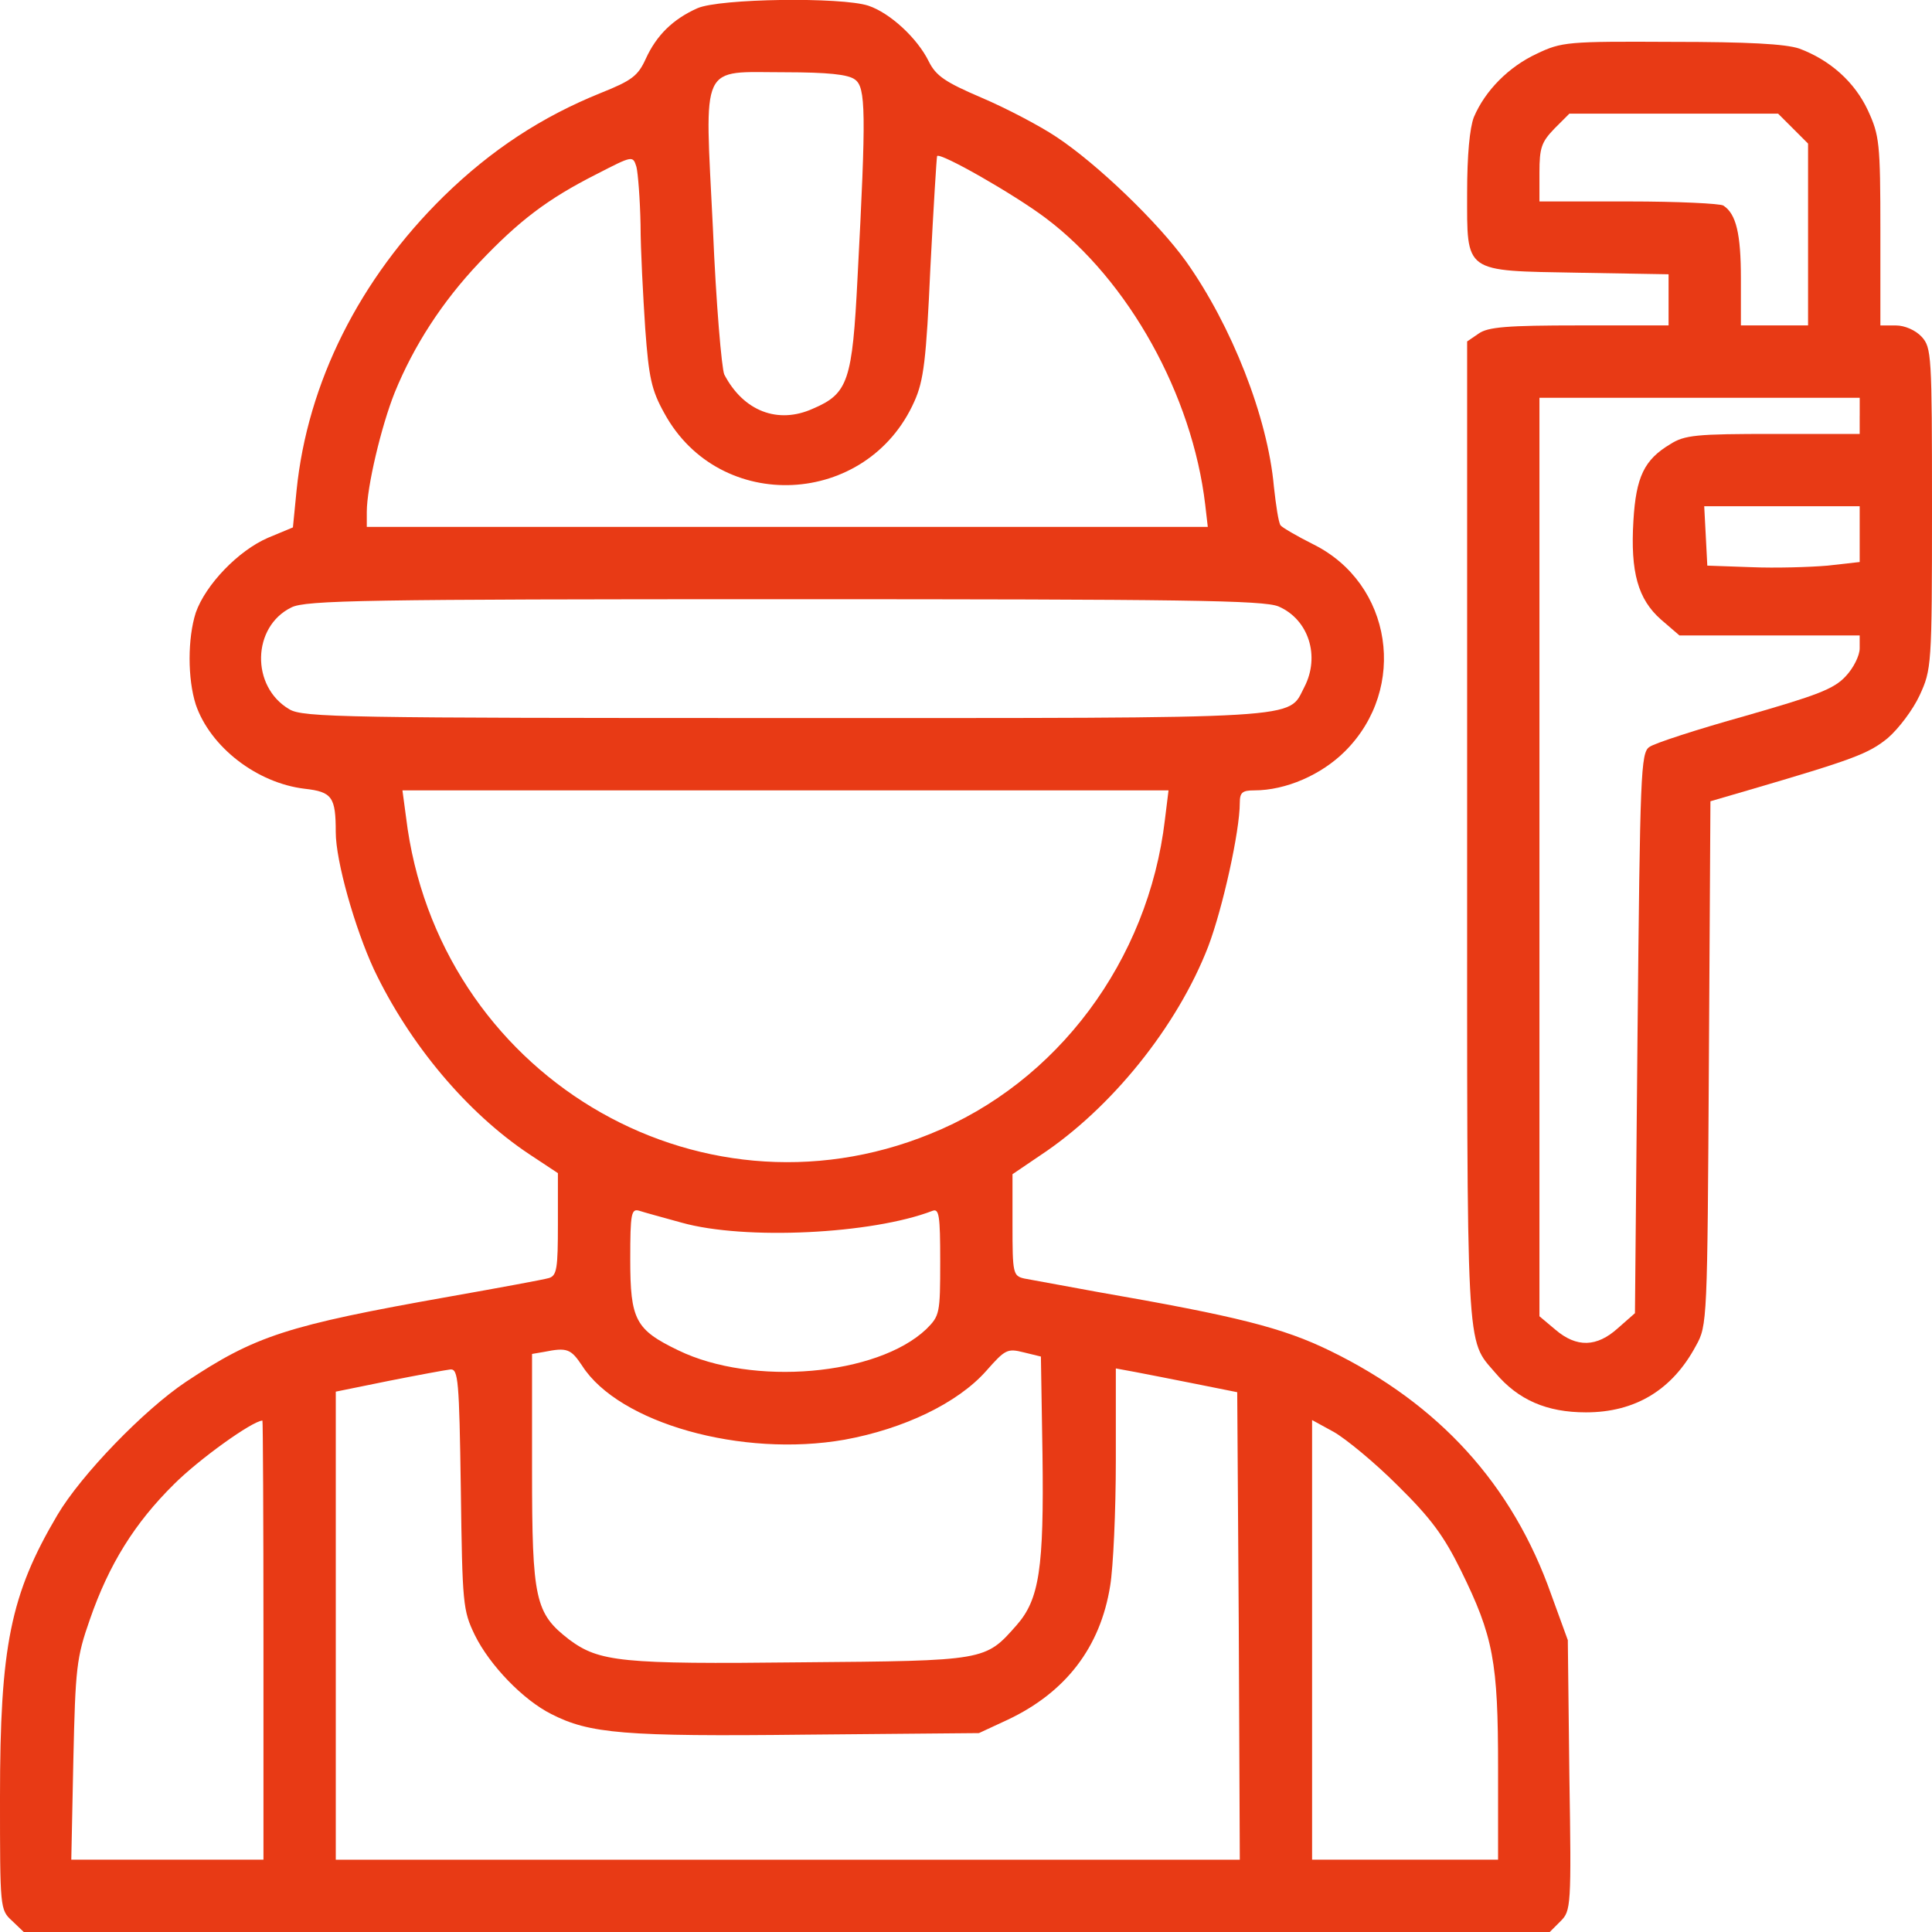
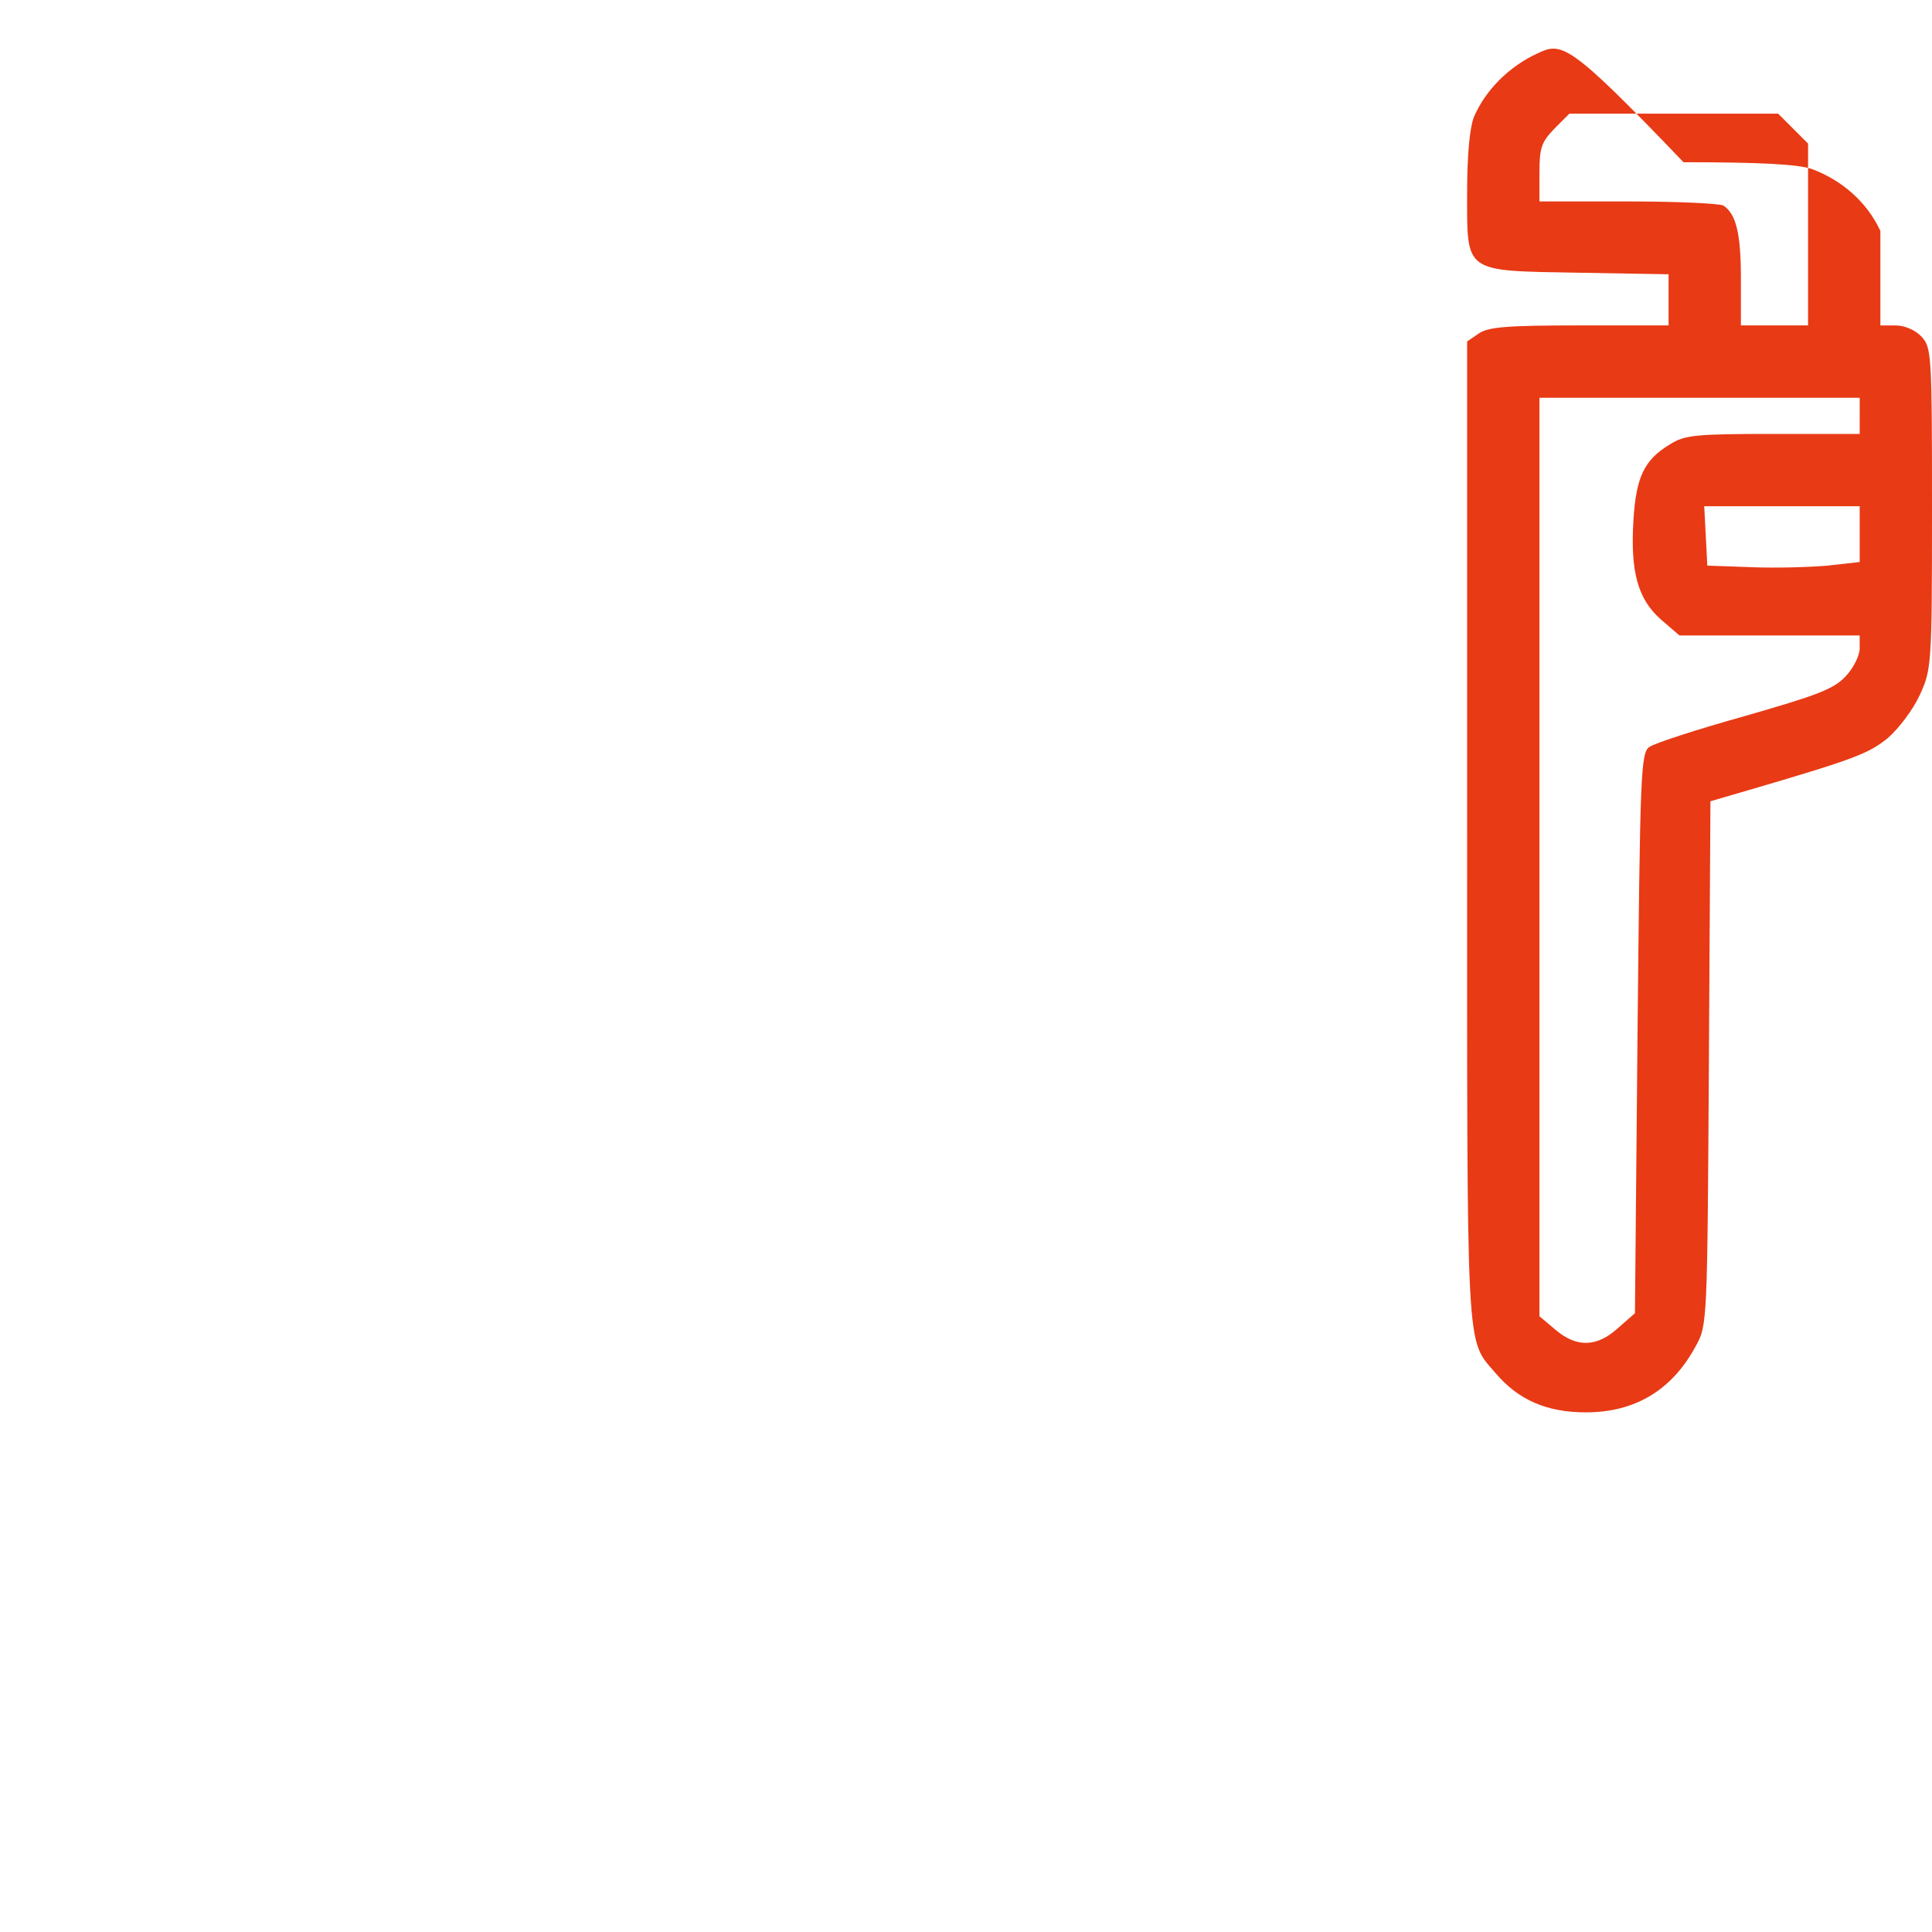
<svg xmlns="http://www.w3.org/2000/svg" version="1.1" id="Layer_1" x="0px" y="0px" width="60px" height="60px" viewBox="0 0 60 60" enable-background="new 0 0 60 60" xml:space="preserve">
-   <path fill="#E83A15" d="M21.658,0.256c-0.754,0.336-1.268,0.834-1.604,1.572c-0.241,0.53-0.433,0.674-1.396,1.059  c-1.829,0.738-3.401,1.765-4.877,3.208c-2.615,2.567-4.235,5.792-4.572,9.145l-0.112,1.139L8.326,16.7  c-0.93,0.401-1.941,1.46-2.246,2.326c-0.256,0.802-0.256,2.053,0,2.855c0.449,1.315,1.893,2.438,3.385,2.615  c0.85,0.096,0.962,0.257,0.962,1.348c0,0.898,0.594,2.984,1.188,4.267c1.107,2.326,2.888,4.444,4.813,5.728l0.898,0.594v1.588  c0,1.363-0.032,1.588-0.272,1.668c-0.161,0.049-1.556,0.305-3.096,0.578c-5.07,0.898-6.032,1.219-8.182,2.646  c-1.299,0.867-3.257,2.888-3.995,4.139C0.321,49.523,0,51.129,0,55.813c0,3.434,0,3.498,0.369,3.834L0.738,60h23.696h23.695  l0.337-0.337c0.321-0.321,0.337-0.449,0.272-4.524l-0.048-4.203l-0.514-1.412c-1.203-3.416-3.481-5.92-6.866-7.572  c-1.477-0.721-2.888-1.074-7.219-1.828c-1.06-0.193-2.086-0.385-2.279-0.418c-0.353-0.08-0.368-0.16-0.368-1.668v-1.572l0.851-0.577  c2.213-1.46,4.268-4.011,5.229-6.498c0.449-1.187,0.979-3.578,0.979-4.46c0-0.321,0.08-0.385,0.449-0.385  c0.979,0,2.085-0.481,2.823-1.219c1.957-1.957,1.461-5.198-0.979-6.417c-0.514-0.257-0.979-0.529-1.026-0.594  c-0.064-0.08-0.145-0.625-0.208-1.203c-0.193-2.166-1.316-5.005-2.729-6.995c-0.865-1.203-2.742-3.016-4.026-3.866  c-0.529-0.353-1.572-0.898-2.326-1.219c-1.123-0.481-1.412-0.674-1.636-1.123c-0.353-0.722-1.203-1.508-1.877-1.733  C26.134-0.097,22.348-0.049,21.658,0.256z M26.551,2.47c0.337,0.241,0.353,0.995,0.081,6.144c-0.161,3.209-0.289,3.61-1.38,4.075  c-1.091,0.497-2.166,0.08-2.759-1.059c-0.08-0.177-0.257-2.214-0.353-4.541c-0.256-5.23-0.433-4.845,2.246-4.845  C25.701,2.246,26.342,2.31,26.551,2.47z M19.893,6.978c0,0.786,0.081,2.246,0.145,3.225c0.112,1.524,0.192,1.909,0.594,2.631  c1.716,3.144,6.305,2.919,7.765-0.369c0.289-0.642,0.369-1.283,0.497-4.155c0.097-1.877,0.193-3.433,0.209-3.465  c0.112-0.112,2.39,1.188,3.369,1.925c2.583,1.941,4.557,5.503,4.957,8.904l0.08,0.69H24.449H11.391v-0.465  c0-0.77,0.449-2.663,0.866-3.706c0.594-1.459,1.476-2.823,2.631-4.042c1.235-1.3,2.118-1.974,3.642-2.744  c1.123-0.578,1.123-0.578,1.235-0.225C19.813,5.374,19.877,6.176,19.893,6.978z M39.706,18.834c0.931,0.401,1.3,1.54,0.802,2.502  c-0.529,1.011,0.273,0.963-16.123,0.963c-13.668,0-14.984-0.016-15.401-0.273c-1.203-0.706-1.155-2.567,0.064-3.161  c0.433-0.225,2.326-0.256,15.305-0.256C36.787,18.609,39.241,18.641,39.706,18.834z M36.177,25.459  c-0.513,4.364-3.337,8.166-7.284,9.754c-7.283,2.968-15.321-1.894-16.283-9.834l-0.112-0.834h11.904h11.888L36.177,25.459z   M21.177,37.973c1.957,0.546,5.904,0.354,7.781-0.369c0.208-0.08,0.241,0.145,0.241,1.572c0,1.621-0.016,1.686-0.433,2.102  c-1.524,1.444-5.391,1.781-7.701,0.658c-1.332-0.642-1.492-0.946-1.492-2.823c0-1.444,0.032-1.589,0.289-1.509  C20.005,37.652,20.599,37.813,21.177,37.973z M18.081,42.417c1.139,1.78,4.957,2.855,8.149,2.294  c1.845-0.337,3.514-1.139,4.396-2.134c0.594-0.673,0.657-0.706,1.171-0.577l0.529,0.129l0.049,3.031  c0.048,3.546-0.097,4.508-0.803,5.311c-0.979,1.107-0.93,1.107-6.706,1.154c-5.583,0.064-6.257-0.016-7.188-0.705  c-1.059-0.818-1.155-1.235-1.155-5.262v-3.61l0.369-0.063C17.615,41.84,17.728,41.888,18.081,42.417z M14.311,46.235  c0.048,3.593,0.064,3.771,0.433,4.54c0.465,0.946,1.508,2.021,2.374,2.455c1.188,0.609,2.262,0.705,7.909,0.641l5.375-0.048  l0.898-0.417c1.797-0.85,2.872-2.246,3.177-4.155c0.096-0.577,0.176-2.326,0.176-3.898v-2.855l0.609,0.112  c0.321,0.064,1.172,0.225,1.878,0.369l1.283,0.257l0.048,7.251l0.032,7.268H24.465H10.428v-7.268v-7.268l1.652-0.336  c0.898-0.178,1.765-0.338,1.909-0.354C14.23,42.514,14.262,42.85,14.311,46.235z M8.182,50.936v6.818H5.198H2.214l0.064-3.096  c0.064-2.855,0.096-3.177,0.513-4.364c0.594-1.717,1.396-3,2.615-4.203c0.771-0.771,2.423-1.958,2.744-1.974  C8.166,44.117,8.182,47.182,8.182,50.936z M43.396,46.123c1.043,1.026,1.443,1.572,1.973,2.646c1.011,2.054,1.155,2.84,1.155,6.129  v2.855h-2.888h-2.888v-6.818v-6.834l0.674,0.369C41.792,44.68,42.69,45.417,43.396,46.123z" />
-   <path fill="#E83A15" d="M47.728,1.668c-0.866,0.401-1.604,1.139-1.957,1.973c-0.128,0.337-0.208,1.171-0.208,2.342  c0,2.519-0.129,2.422,3.465,2.487l2.791,0.048V9.32v0.786h-2.775c-2.246,0-2.84,0.048-3.128,0.257l-0.353,0.241v15.241  c0,16.492-0.049,15.706,0.882,16.797c0.706,0.834,1.589,1.22,2.808,1.22c1.523,0,2.68-0.69,3.417-2.07  c0.353-0.625,0.353-0.785,0.401-8.775l0.048-8.133l1.155-0.337c3.289-0.963,3.754-1.139,4.348-1.621  c0.337-0.289,0.786-0.882,0.994-1.332C59.984,20.791,60,20.695,60,15.786c0-4.781-0.016-4.989-0.32-5.326  c-0.192-0.208-0.529-0.353-0.803-0.353h-0.48V7.171c0-2.744-0.032-2.968-0.385-3.738c-0.418-0.898-1.188-1.572-2.135-1.925  c-0.433-0.144-1.588-0.208-3.979-0.208C48.69,1.283,48.498,1.299,47.728,1.668z M55.686,3.994l0.465,0.465v2.824v2.823h-1.043  h-1.043v-1.46c0-1.379-0.145-2.005-0.545-2.262c-0.097-0.064-1.428-0.128-2.936-0.128h-2.775V5.358c0-0.77,0.063-0.947,0.465-1.364  l0.465-0.465h3.24h3.241L55.686,3.994z M57.754,12.914v0.562h-2.679c-2.39,0-2.759,0.032-3.208,0.321  c-0.803,0.481-1.059,1.011-1.14,2.375c-0.097,1.604,0.145,2.438,0.851,3.064l0.578,0.498h2.791h2.807v0.401  c0,0.225-0.191,0.61-0.433,0.866c-0.369,0.401-0.898,0.594-3.128,1.235c-1.492,0.417-2.824,0.85-2.969,0.962  c-0.272,0.177-0.288,0.851-0.369,8.889l-0.08,8.695l-0.529,0.465c-0.657,0.594-1.283,0.609-1.941,0.048l-0.496-0.417V26.615V12.353  h4.973h4.973V12.914z M57.754,16.588v0.866l-0.994,0.112c-0.562,0.048-1.62,0.08-2.374,0.048l-1.364-0.048l-0.048-0.931  l-0.048-0.914h2.422h2.406V16.588z" />
+   <path fill="#E83A15" d="M47.728,1.668c-0.866,0.401-1.604,1.139-1.957,1.973c-0.128,0.337-0.208,1.171-0.208,2.342  c0,2.519-0.129,2.422,3.465,2.487l2.791,0.048V9.32v0.786h-2.775c-2.246,0-2.84,0.048-3.128,0.257l-0.353,0.241v15.241  c0,16.492-0.049,15.706,0.882,16.797c0.706,0.834,1.589,1.22,2.808,1.22c1.523,0,2.68-0.69,3.417-2.07  c0.353-0.625,0.353-0.785,0.401-8.775l0.048-8.133l1.155-0.337c3.289-0.963,3.754-1.139,4.348-1.621  c0.337-0.289,0.786-0.882,0.994-1.332C59.984,20.791,60,20.695,60,15.786c0-4.781-0.016-4.989-0.32-5.326  c-0.192-0.208-0.529-0.353-0.803-0.353h-0.48V7.171c-0.418-0.898-1.188-1.572-2.135-1.925  c-0.433-0.144-1.588-0.208-3.979-0.208C48.69,1.283,48.498,1.299,47.728,1.668z M55.686,3.994l0.465,0.465v2.824v2.823h-1.043  h-1.043v-1.46c0-1.379-0.145-2.005-0.545-2.262c-0.097-0.064-1.428-0.128-2.936-0.128h-2.775V5.358c0-0.77,0.063-0.947,0.465-1.364  l0.465-0.465h3.24h3.241L55.686,3.994z M57.754,12.914v0.562h-2.679c-2.39,0-2.759,0.032-3.208,0.321  c-0.803,0.481-1.059,1.011-1.14,2.375c-0.097,1.604,0.145,2.438,0.851,3.064l0.578,0.498h2.791h2.807v0.401  c0,0.225-0.191,0.61-0.433,0.866c-0.369,0.401-0.898,0.594-3.128,1.235c-1.492,0.417-2.824,0.85-2.969,0.962  c-0.272,0.177-0.288,0.851-0.369,8.889l-0.08,8.695l-0.529,0.465c-0.657,0.594-1.283,0.609-1.941,0.048l-0.496-0.417V26.615V12.353  h4.973h4.973V12.914z M57.754,16.588v0.866l-0.994,0.112c-0.562,0.048-1.62,0.08-2.374,0.048l-1.364-0.048l-0.048-0.931  l-0.048-0.914h2.422h2.406V16.588z" />
</svg>